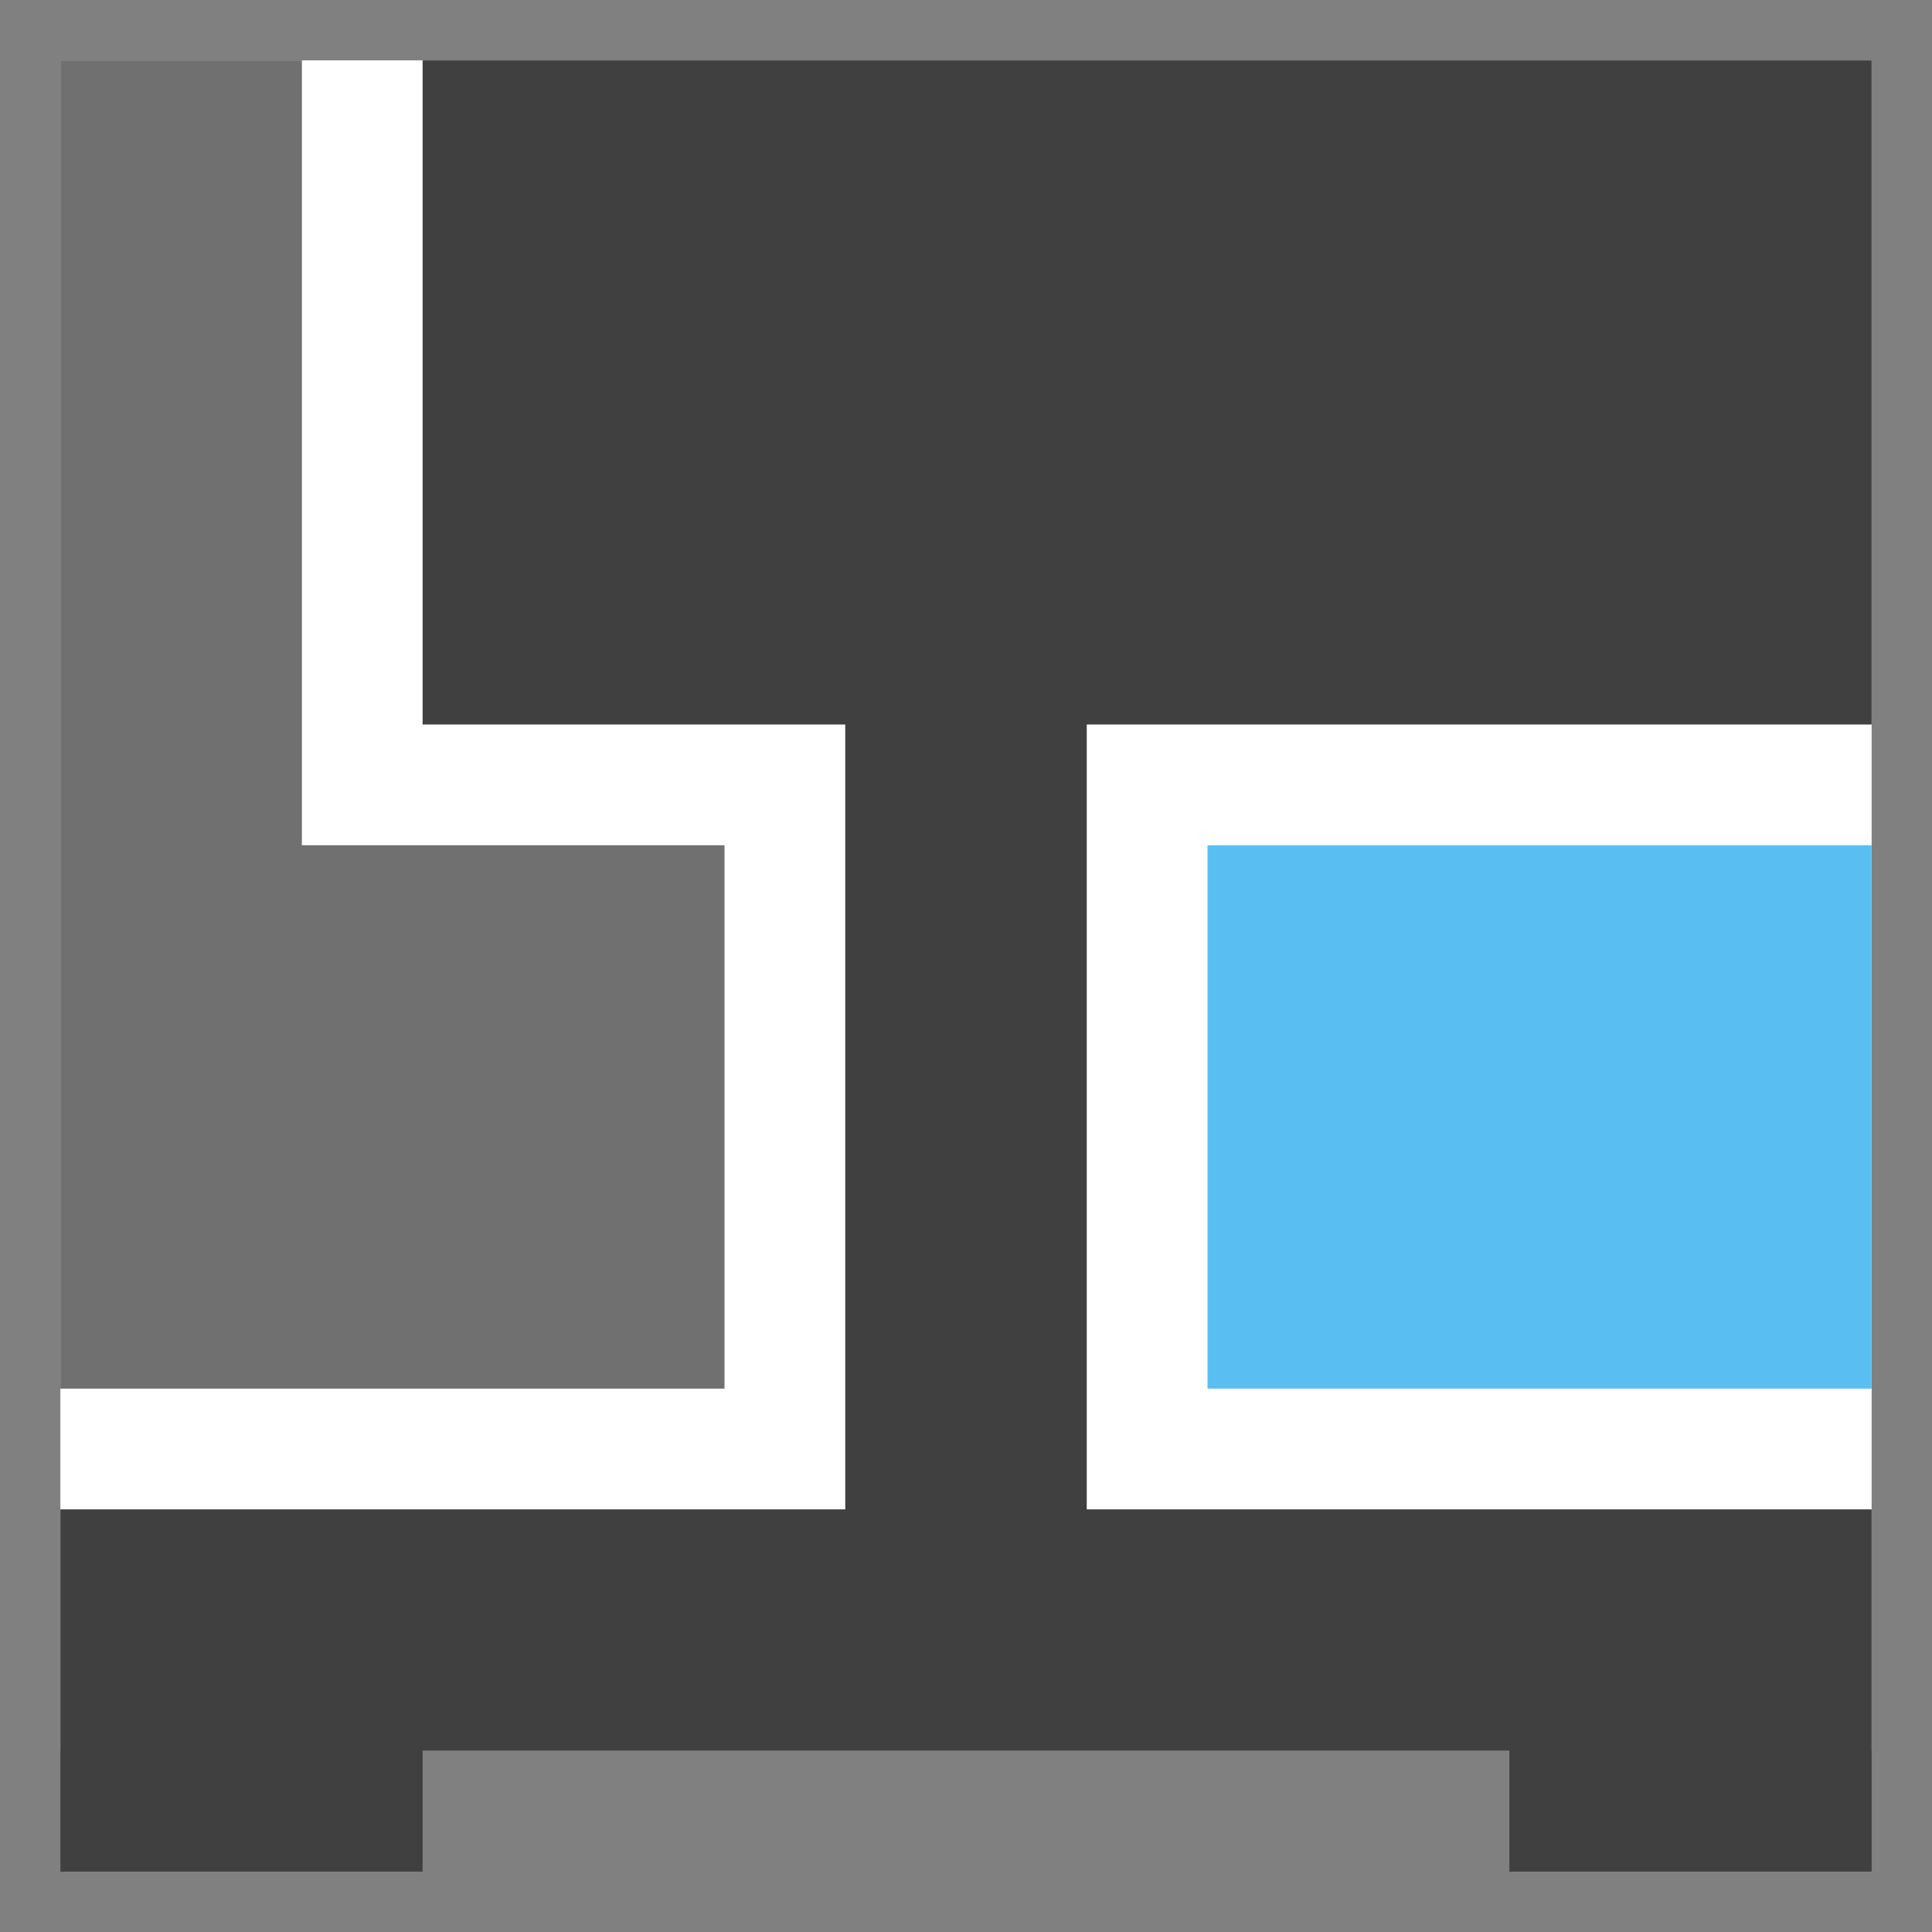
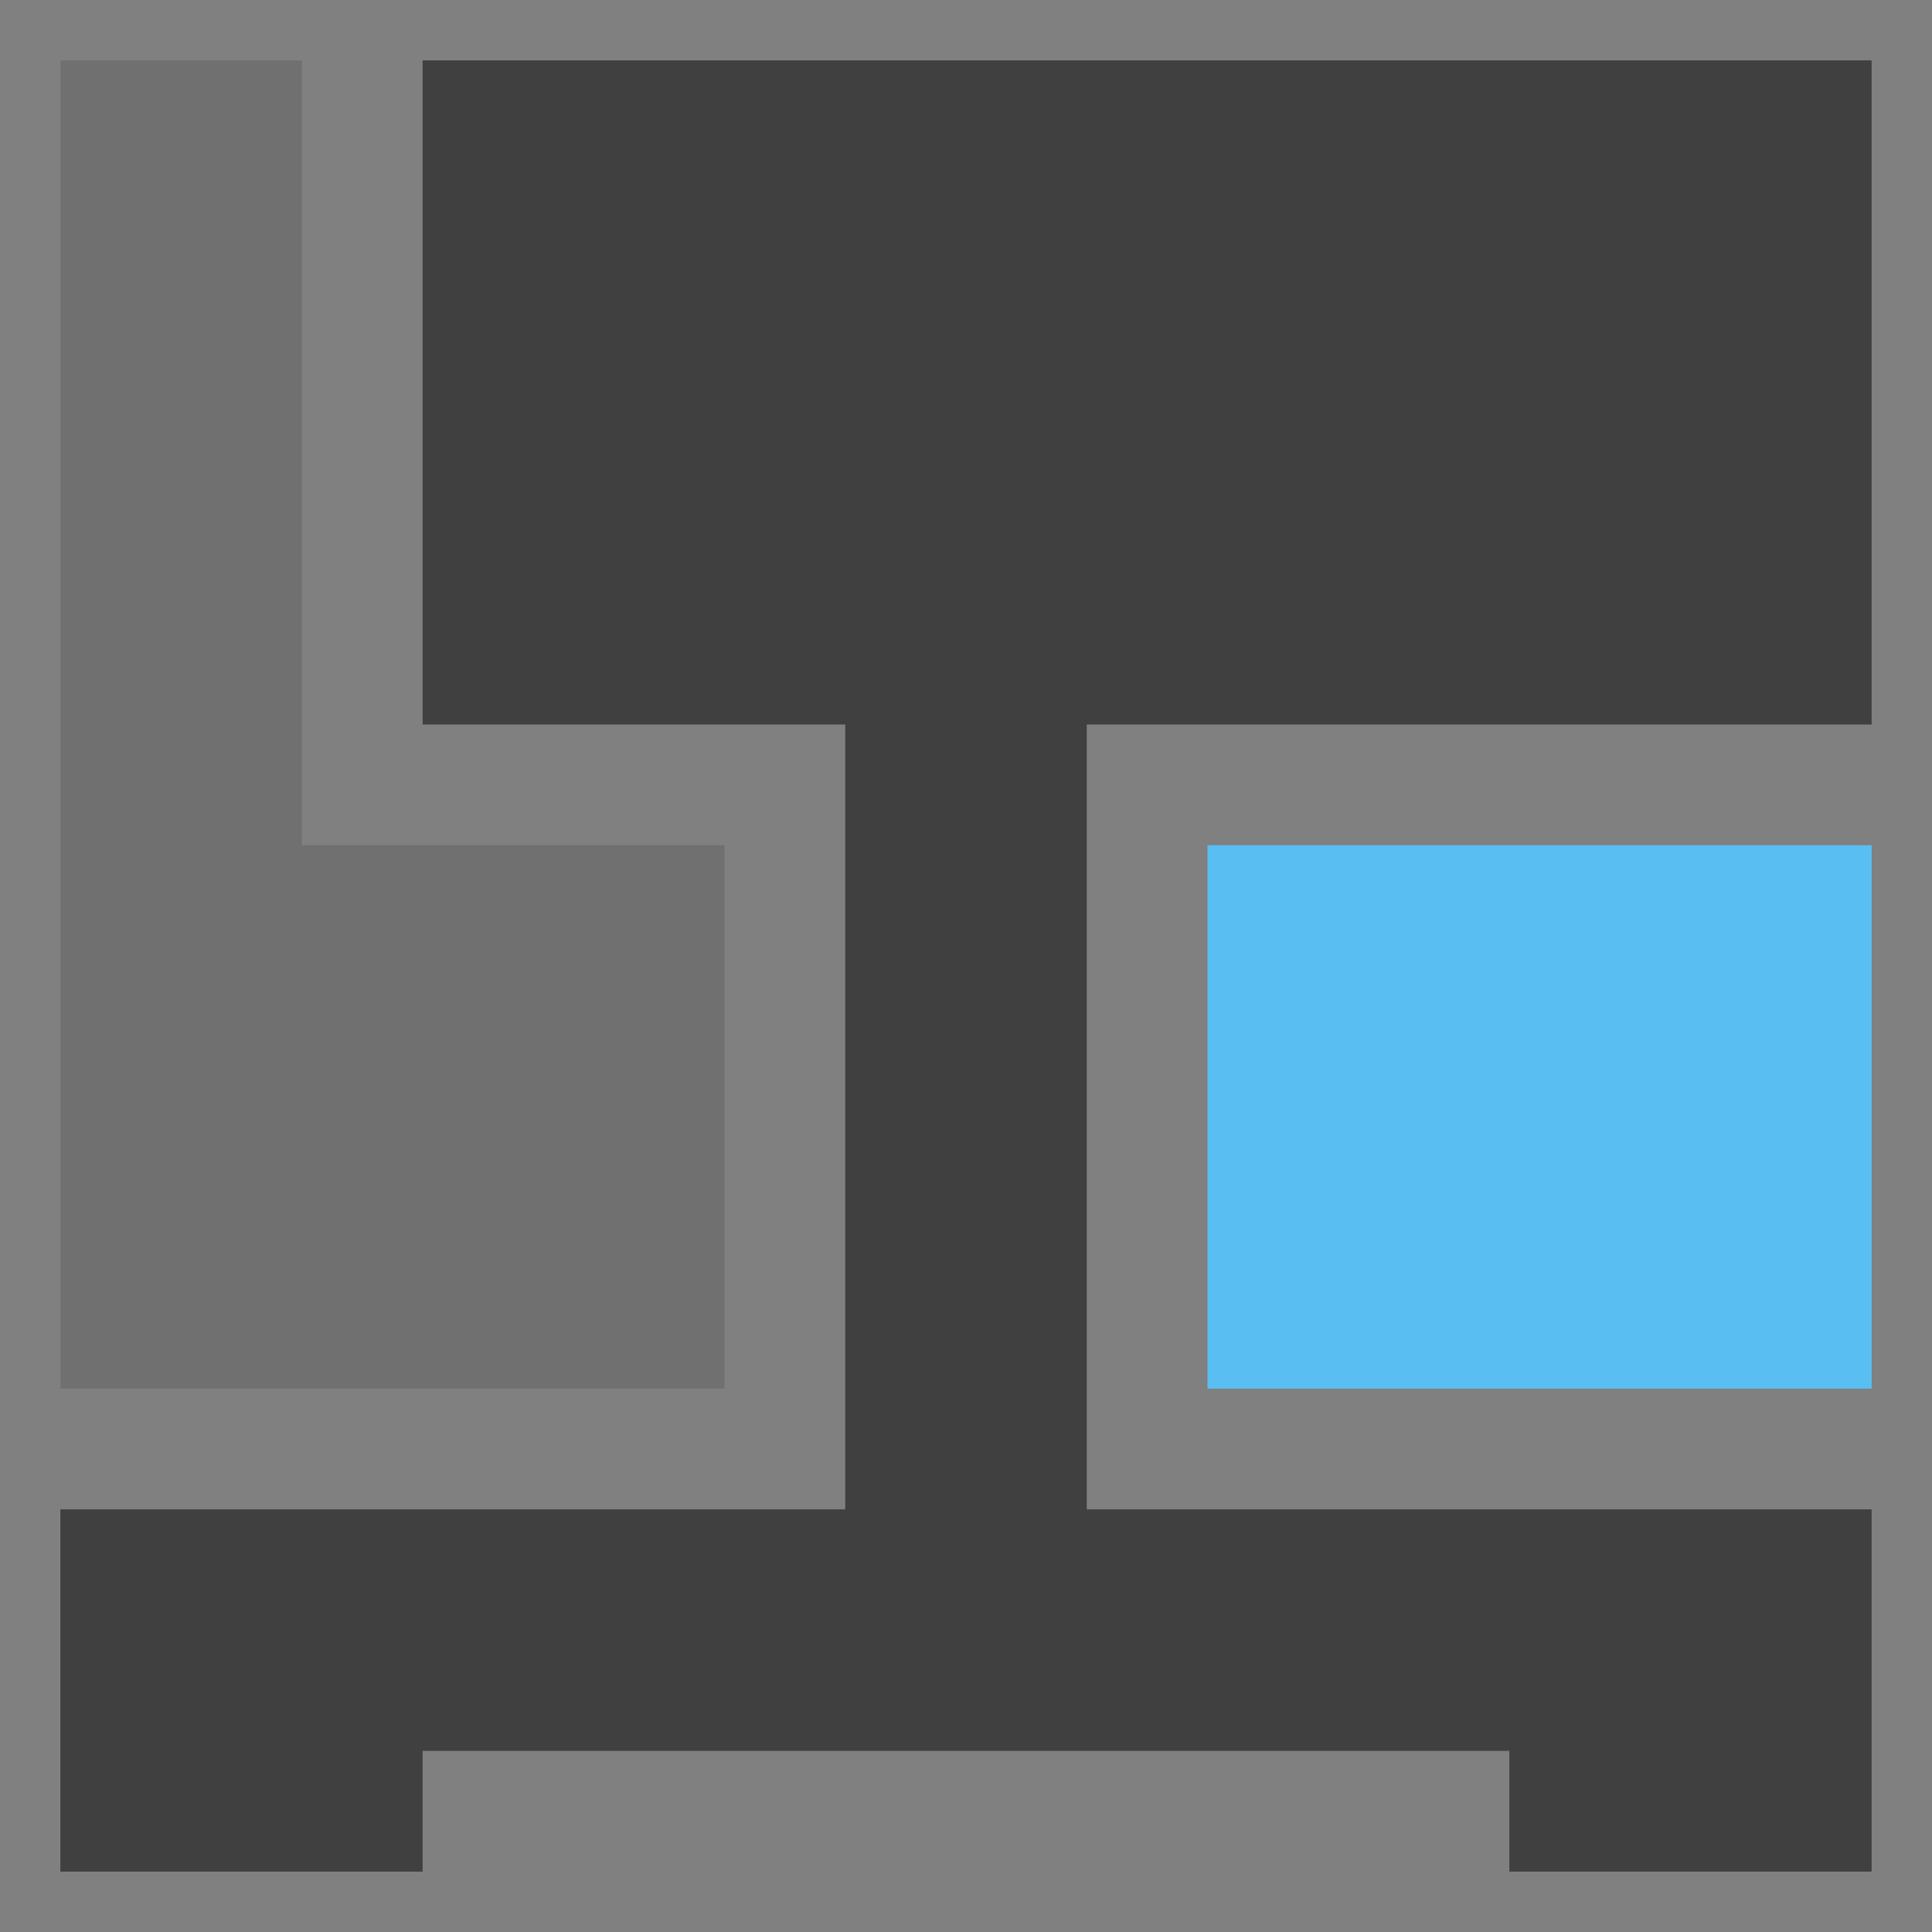
<svg xmlns="http://www.w3.org/2000/svg" xmlns:ns1="http://www.serif.com/" width="100%" height="100%" viewBox="0 0 128 128" version="1.1" xml:space="preserve" style="fill-rule:evenodd;clip-rule:evenodd;stroke-linejoin:round;stroke-miterlimit:2;">
  <rect x="0" y="0" width="128" height="128" fill="#808080" stroke="none" />
  <g transform="matrix(1,0,0,1,0,-528)">
    <rect id="Artboard13" x="0" y="528" width="128" height="128" style="fill:none;" />
    <g id="Artboard131" ns1:id="Artboard13">
-       <rect x="4" y="532" width="120" height="112" style="fill:white;" />
      <path d="M28,644L100,644L100,652L124,652L124,628L72,628L72,576L124,576L124,532L28,532L28,576L56,576L56,628L4,628L4,652L28,652L28,644Z" style="fill:rgb(64,64,64);" />
      <rect x="80" y="584" width="44" height="36" style="fill:rgb(89,191,243);" />
      <path d="M20,532L4,532L4,620L48,620L48,584L20,584L20,532Z" style="fill:rgb(112,112,112);" />
    </g>
  </g>
</svg>